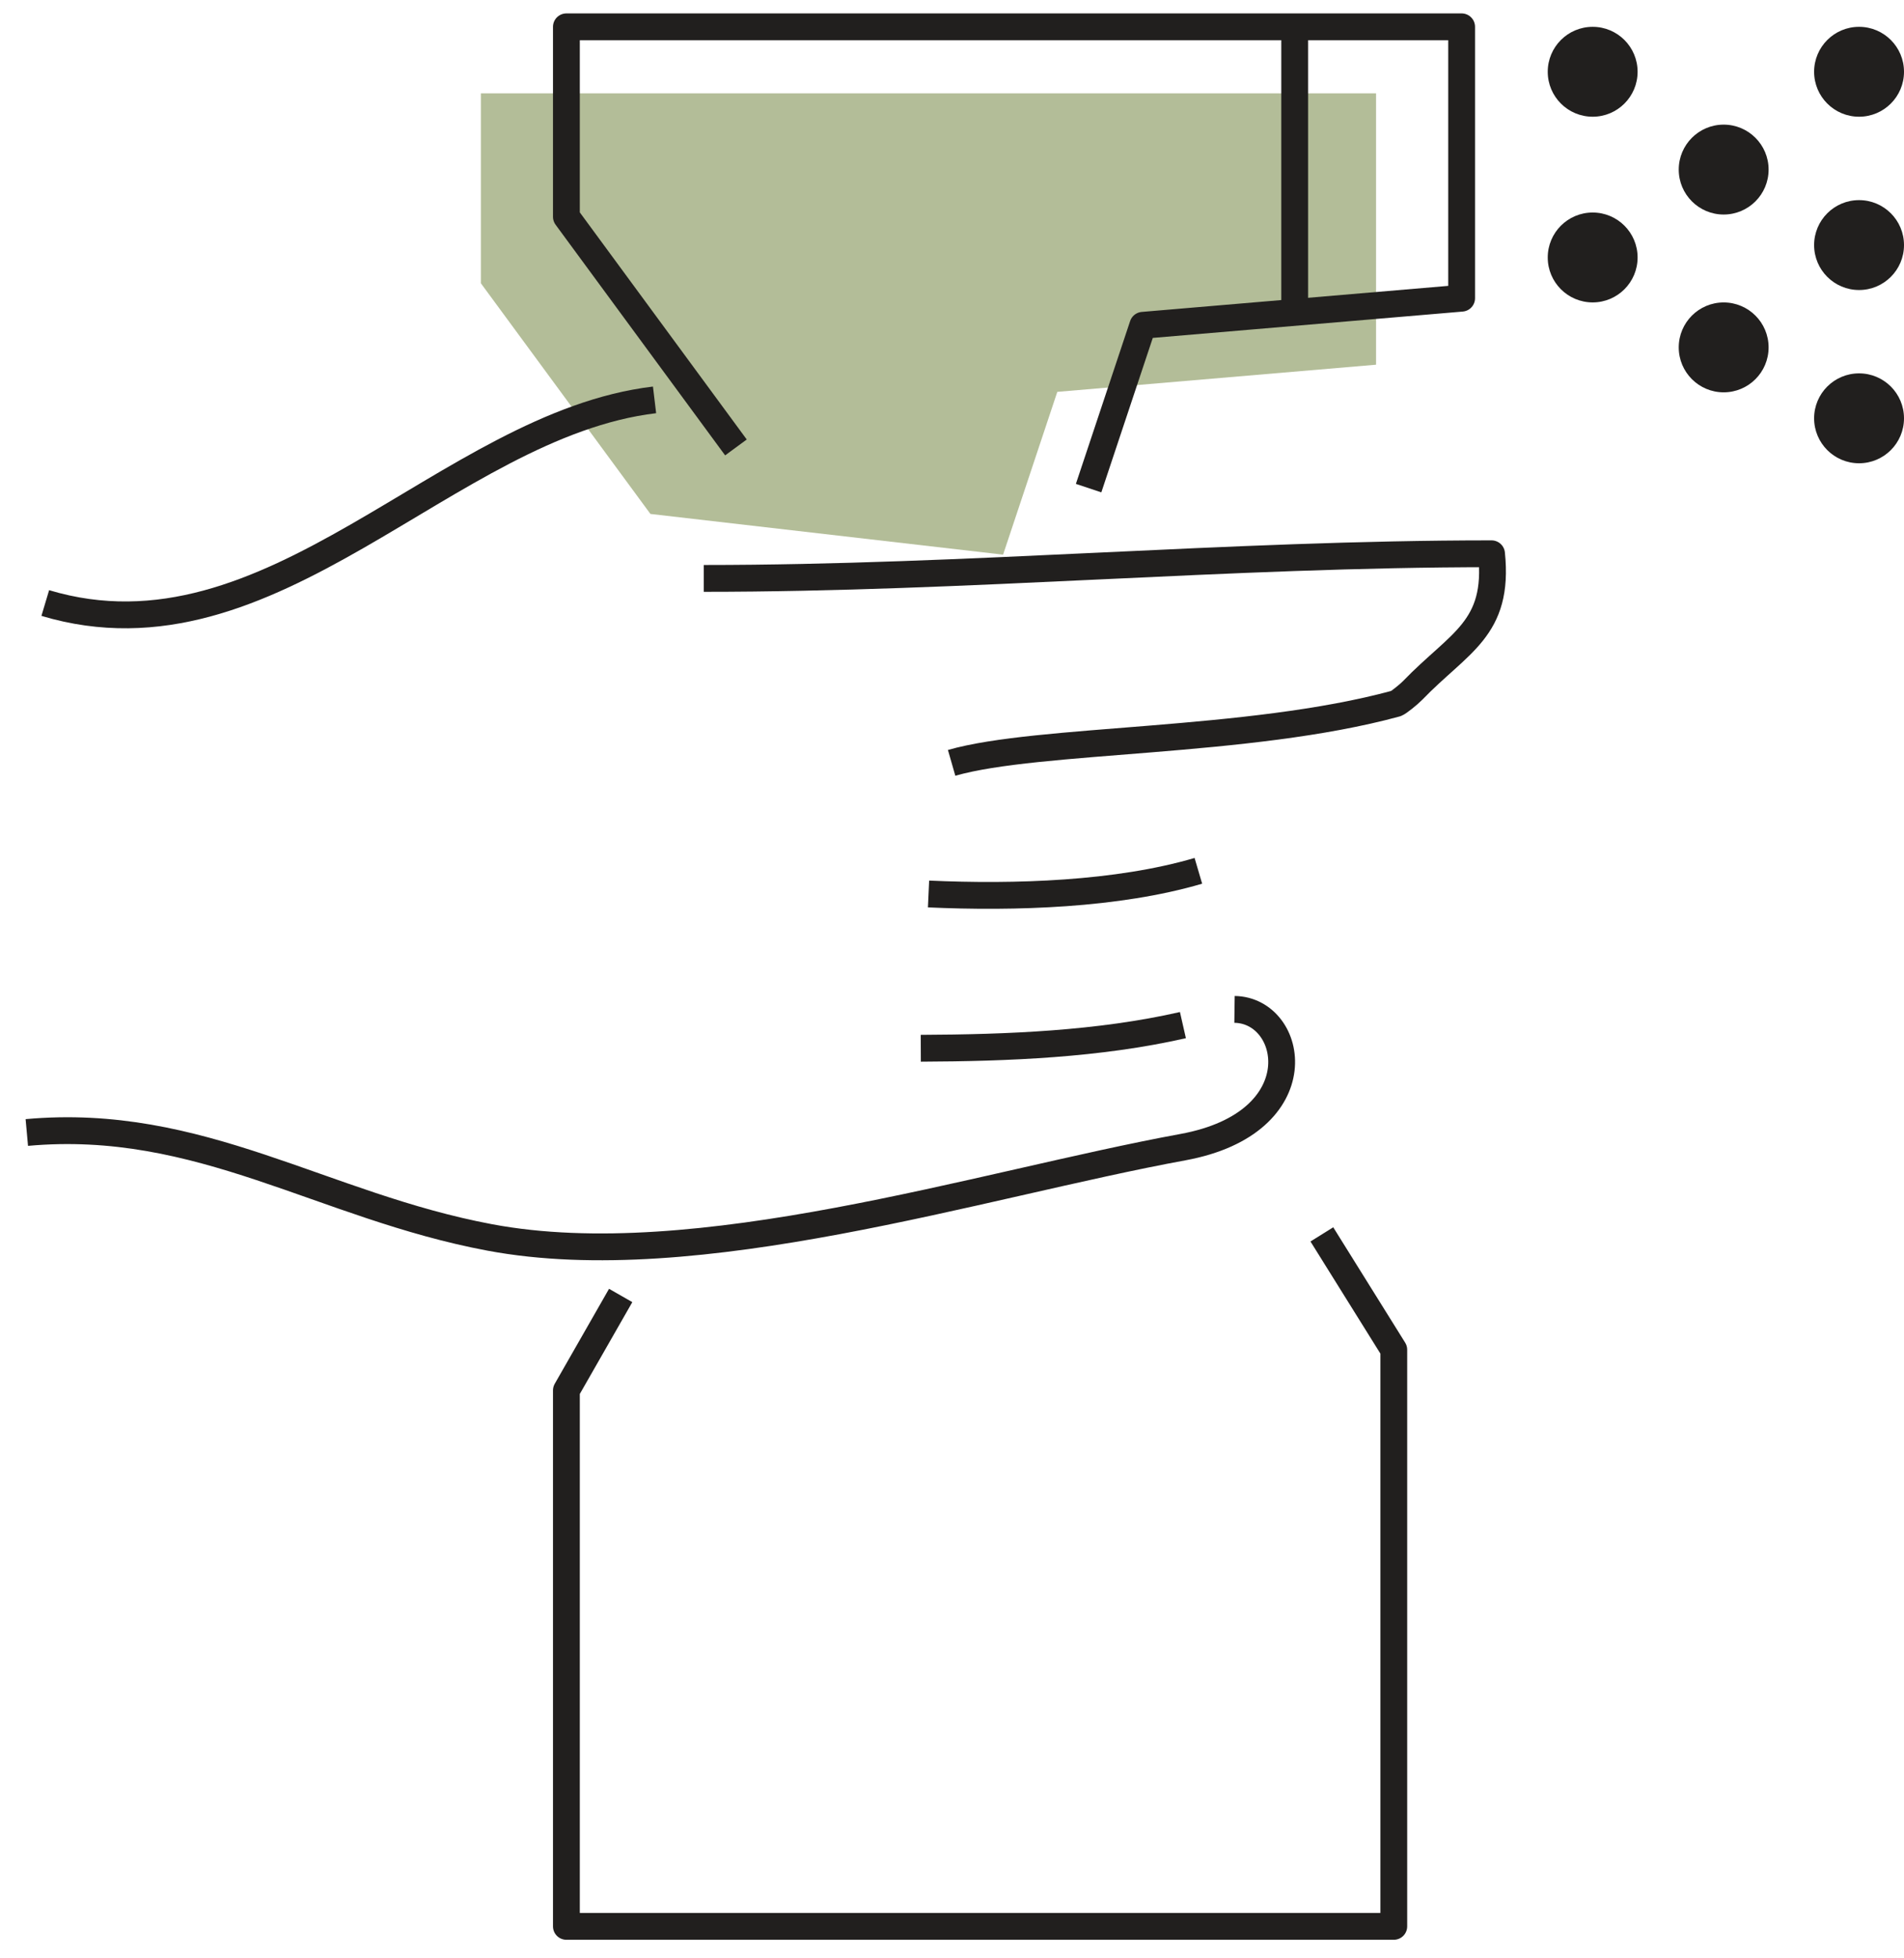
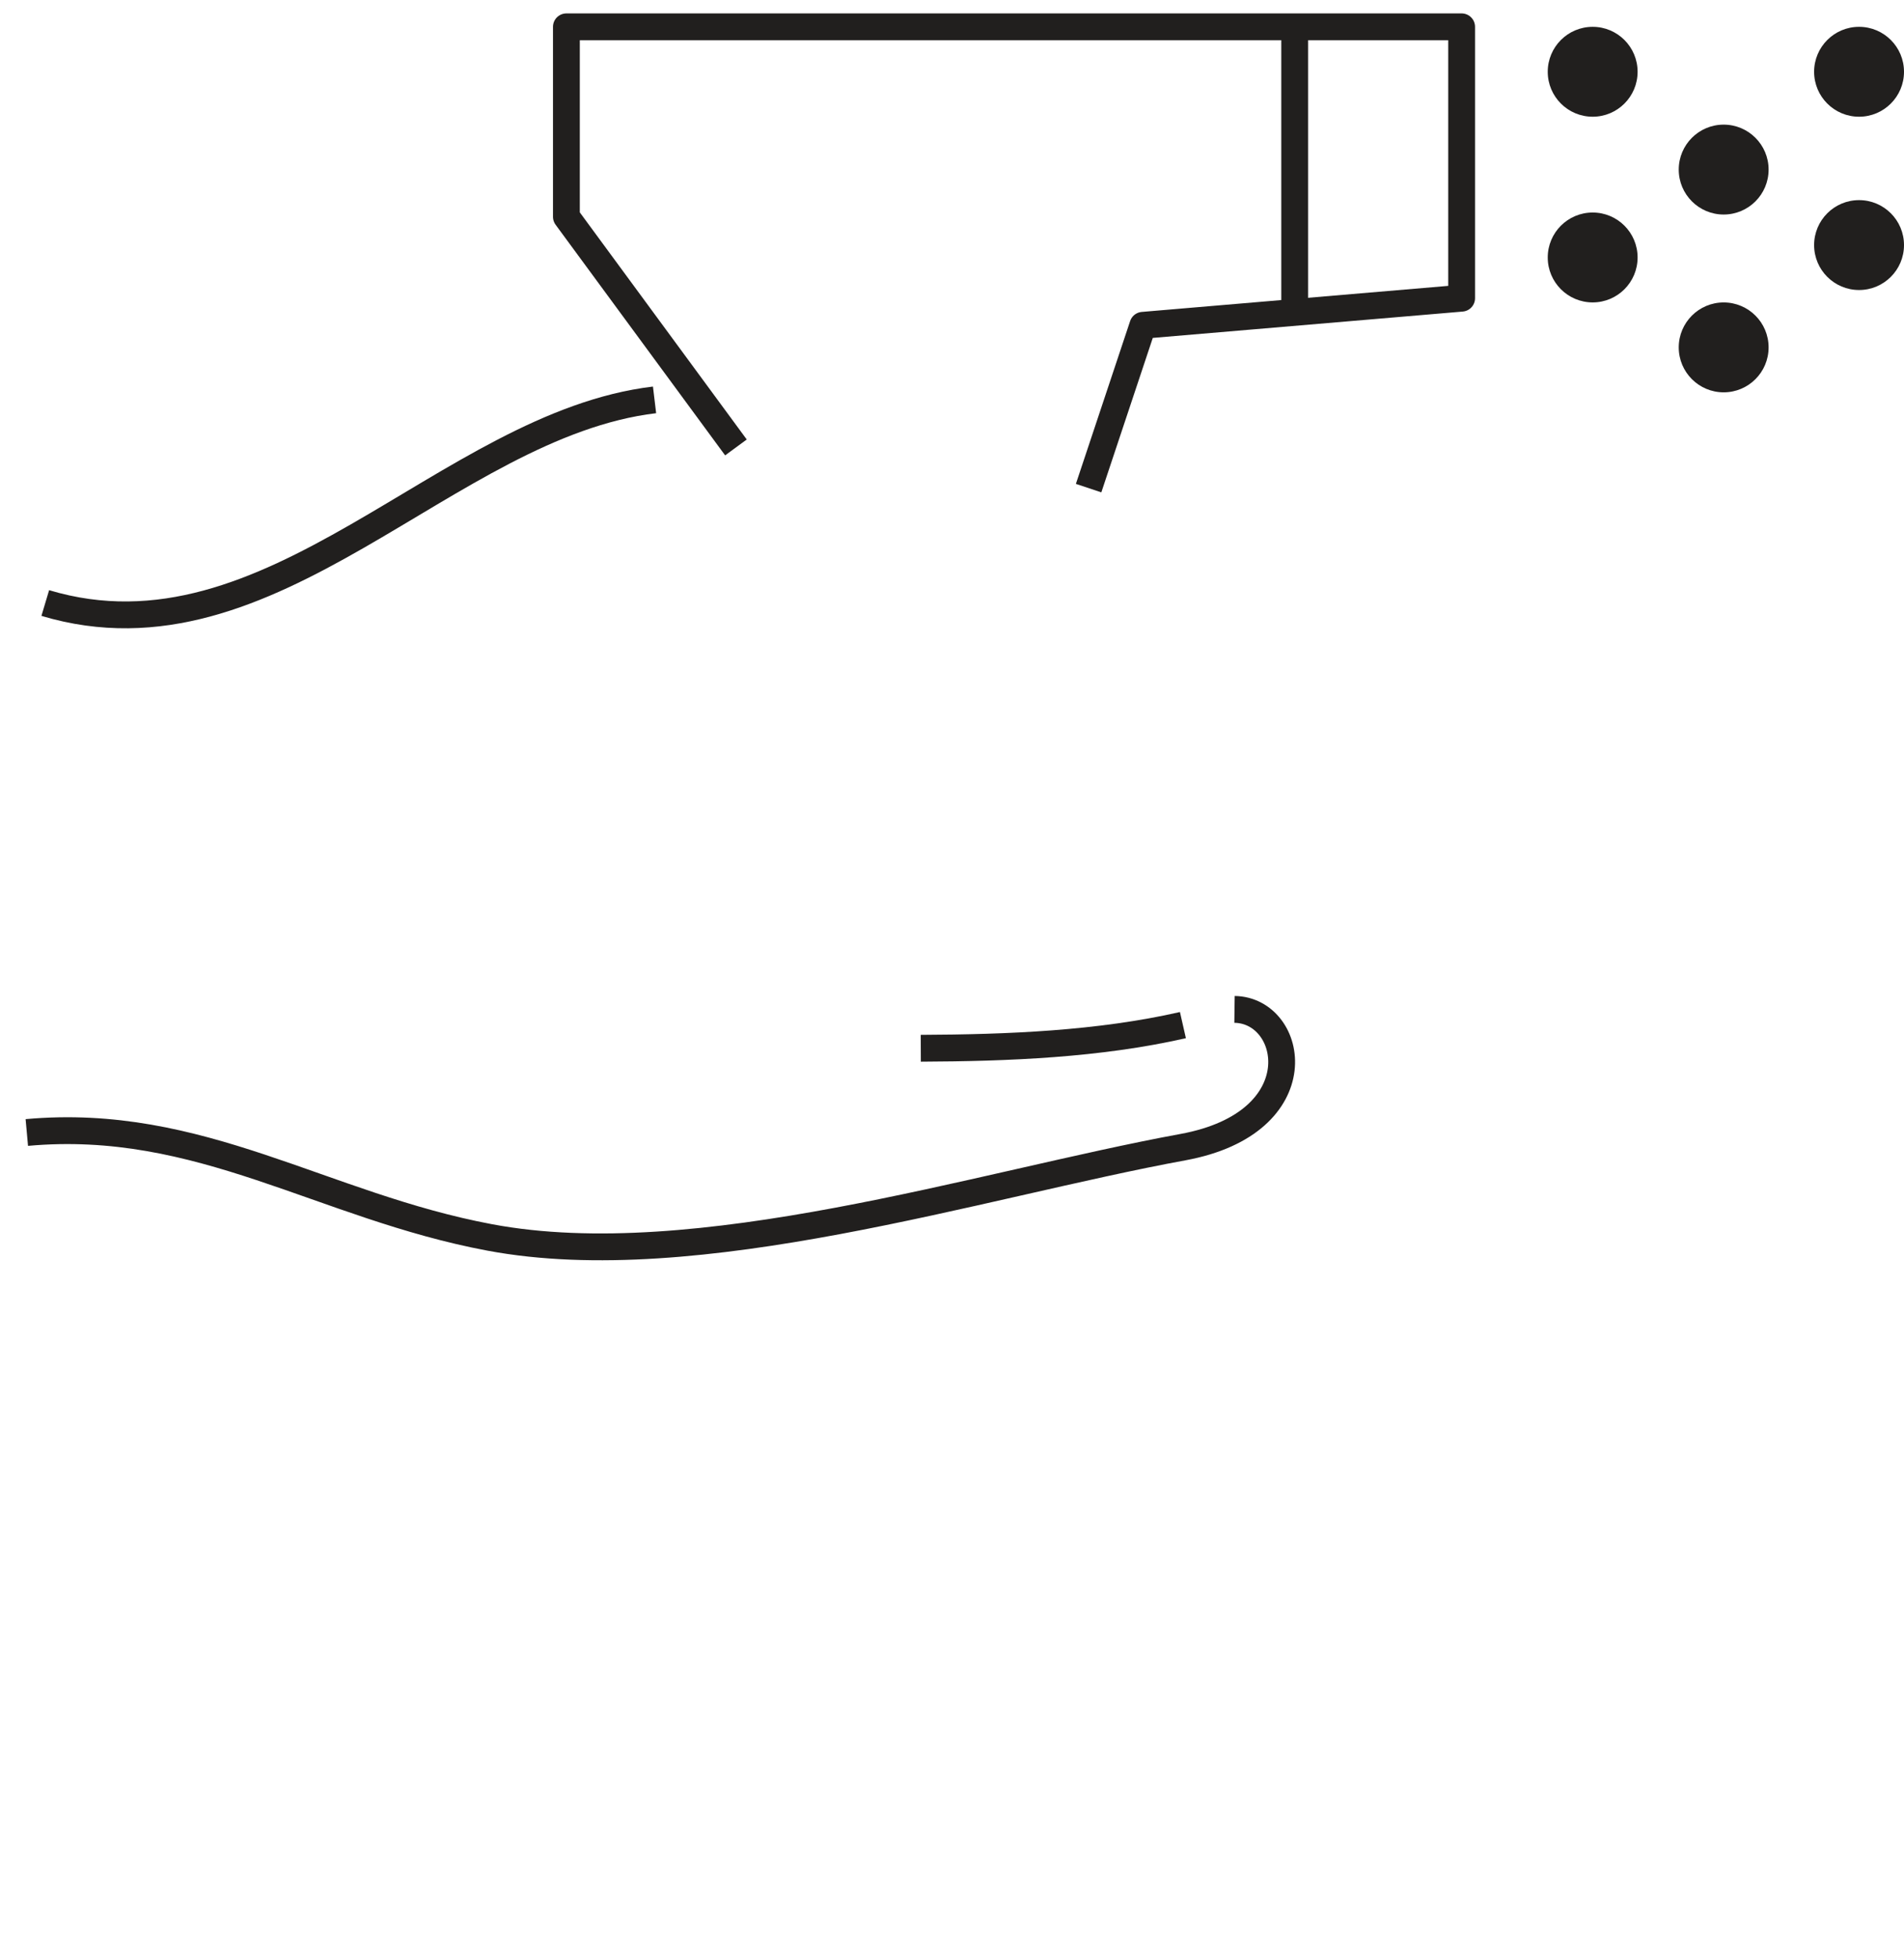
<svg xmlns="http://www.w3.org/2000/svg" width="71" height="73" viewBox="0 0 71 73" fill="none">
-   <path d="M24.254 19.158L17.932 10.56V3.479H51.313V13.595L39.427 14.607L37.405 20.676" fill="#B3BD98" />
  <path d="M27.443 16.679L21.121 8.081V1H54.504V11.116L42.617 12.126L40.594 18.196" stroke="#211F1E" stroke-linejoin="round" />
-   <path d="M49.292 46.014L51.974 50.314V71.809H21.121V51.83L23.145 48.291" stroke="#211F1E" stroke-linejoin="round" />
  <path d="M48.279 1V11.646" stroke="#211F1E" stroke-linejoin="round" />
  <path d="M59.391 4.351C60.316 4.351 61.066 3.601 61.066 2.676C61.066 1.75 60.316 1 59.391 1C58.465 1 57.715 1.75 57.715 2.676C57.715 3.601 58.465 4.351 59.391 4.351Z" fill="#211F1E" />
  <path d="M69.324 4.351C70.25 4.351 71 3.601 71 2.676C71 1.75 70.25 1 69.324 1C68.399 1 67.648 1.75 67.648 2.676C67.648 3.601 68.399 4.351 69.324 4.351Z" fill="#211F1E" />
  <path d="M64.275 7.997C65.201 7.997 65.951 7.247 65.951 6.322C65.951 5.396 65.201 4.646 64.275 4.646C63.35 4.646 62.6 5.396 62.6 6.322C62.6 7.247 63.35 7.997 64.275 7.997Z" fill="#211F1E" />
  <path d="M69.324 10.811C70.25 10.811 71 10.061 71 9.136C71 8.21 70.25 7.46 69.324 7.46C68.399 7.46 67.648 8.21 67.648 9.136C67.648 10.061 68.399 10.811 69.324 10.811Z" fill="#211F1E" />
-   <path d="M69.324 17.269C70.25 17.269 71 16.519 71 15.593C71 14.668 70.25 13.918 69.324 13.918C68.399 13.918 67.648 14.668 67.648 15.593C67.648 16.519 68.399 17.269 69.324 17.269Z" fill="#211F1E" />
  <path d="M64.275 14.625C65.201 14.625 65.951 13.875 65.951 12.95C65.951 12.024 65.201 11.274 64.275 11.274C63.35 11.274 62.6 12.024 62.6 12.95C62.6 13.875 63.35 14.625 64.275 14.625Z" fill="#211F1E" />
  <path d="M59.391 11.273C60.316 11.273 61.066 10.523 61.066 9.598C61.066 8.672 60.316 7.922 59.391 7.922C58.465 7.922 57.715 8.672 57.715 9.598C57.715 10.523 58.465 11.273 59.391 11.273Z" fill="#211F1E" />
  <path d="M1.688 22.479C10.156 25.016 16.643 15.834 24.408 14.906" stroke="#211F1E" stroke-linejoin="round" />
  <path d="M46.035 37.627C48.277 37.657 49.078 41.851 44.111 42.762C36.511 44.157 26.002 47.576 18.269 46.129C12.017 44.959 7.468 41.63 1 42.216" stroke="#211F1E" stroke-linejoin="round" />
-   <path d="M35.486 28.437C38.733 27.505 46.546 27.728 52.056 26.226C52.139 26.204 52.548 25.873 52.675 25.739C54.413 23.938 55.909 23.454 55.62 20.643C45.777 20.643 36.101 21.561 26.244 21.561" stroke="#211F1E" stroke-linejoin="round" />
-   <path d="M34.625 33.325C37.849 33.471 41.669 33.349 44.687 32.462" stroke="#211F1E" stroke-linejoin="round" />
  <path d="M34.336 39.076C37.598 39.062 40.979 38.926 44.111 38.213" stroke="#211F1E" stroke-linejoin="round" />
</svg>